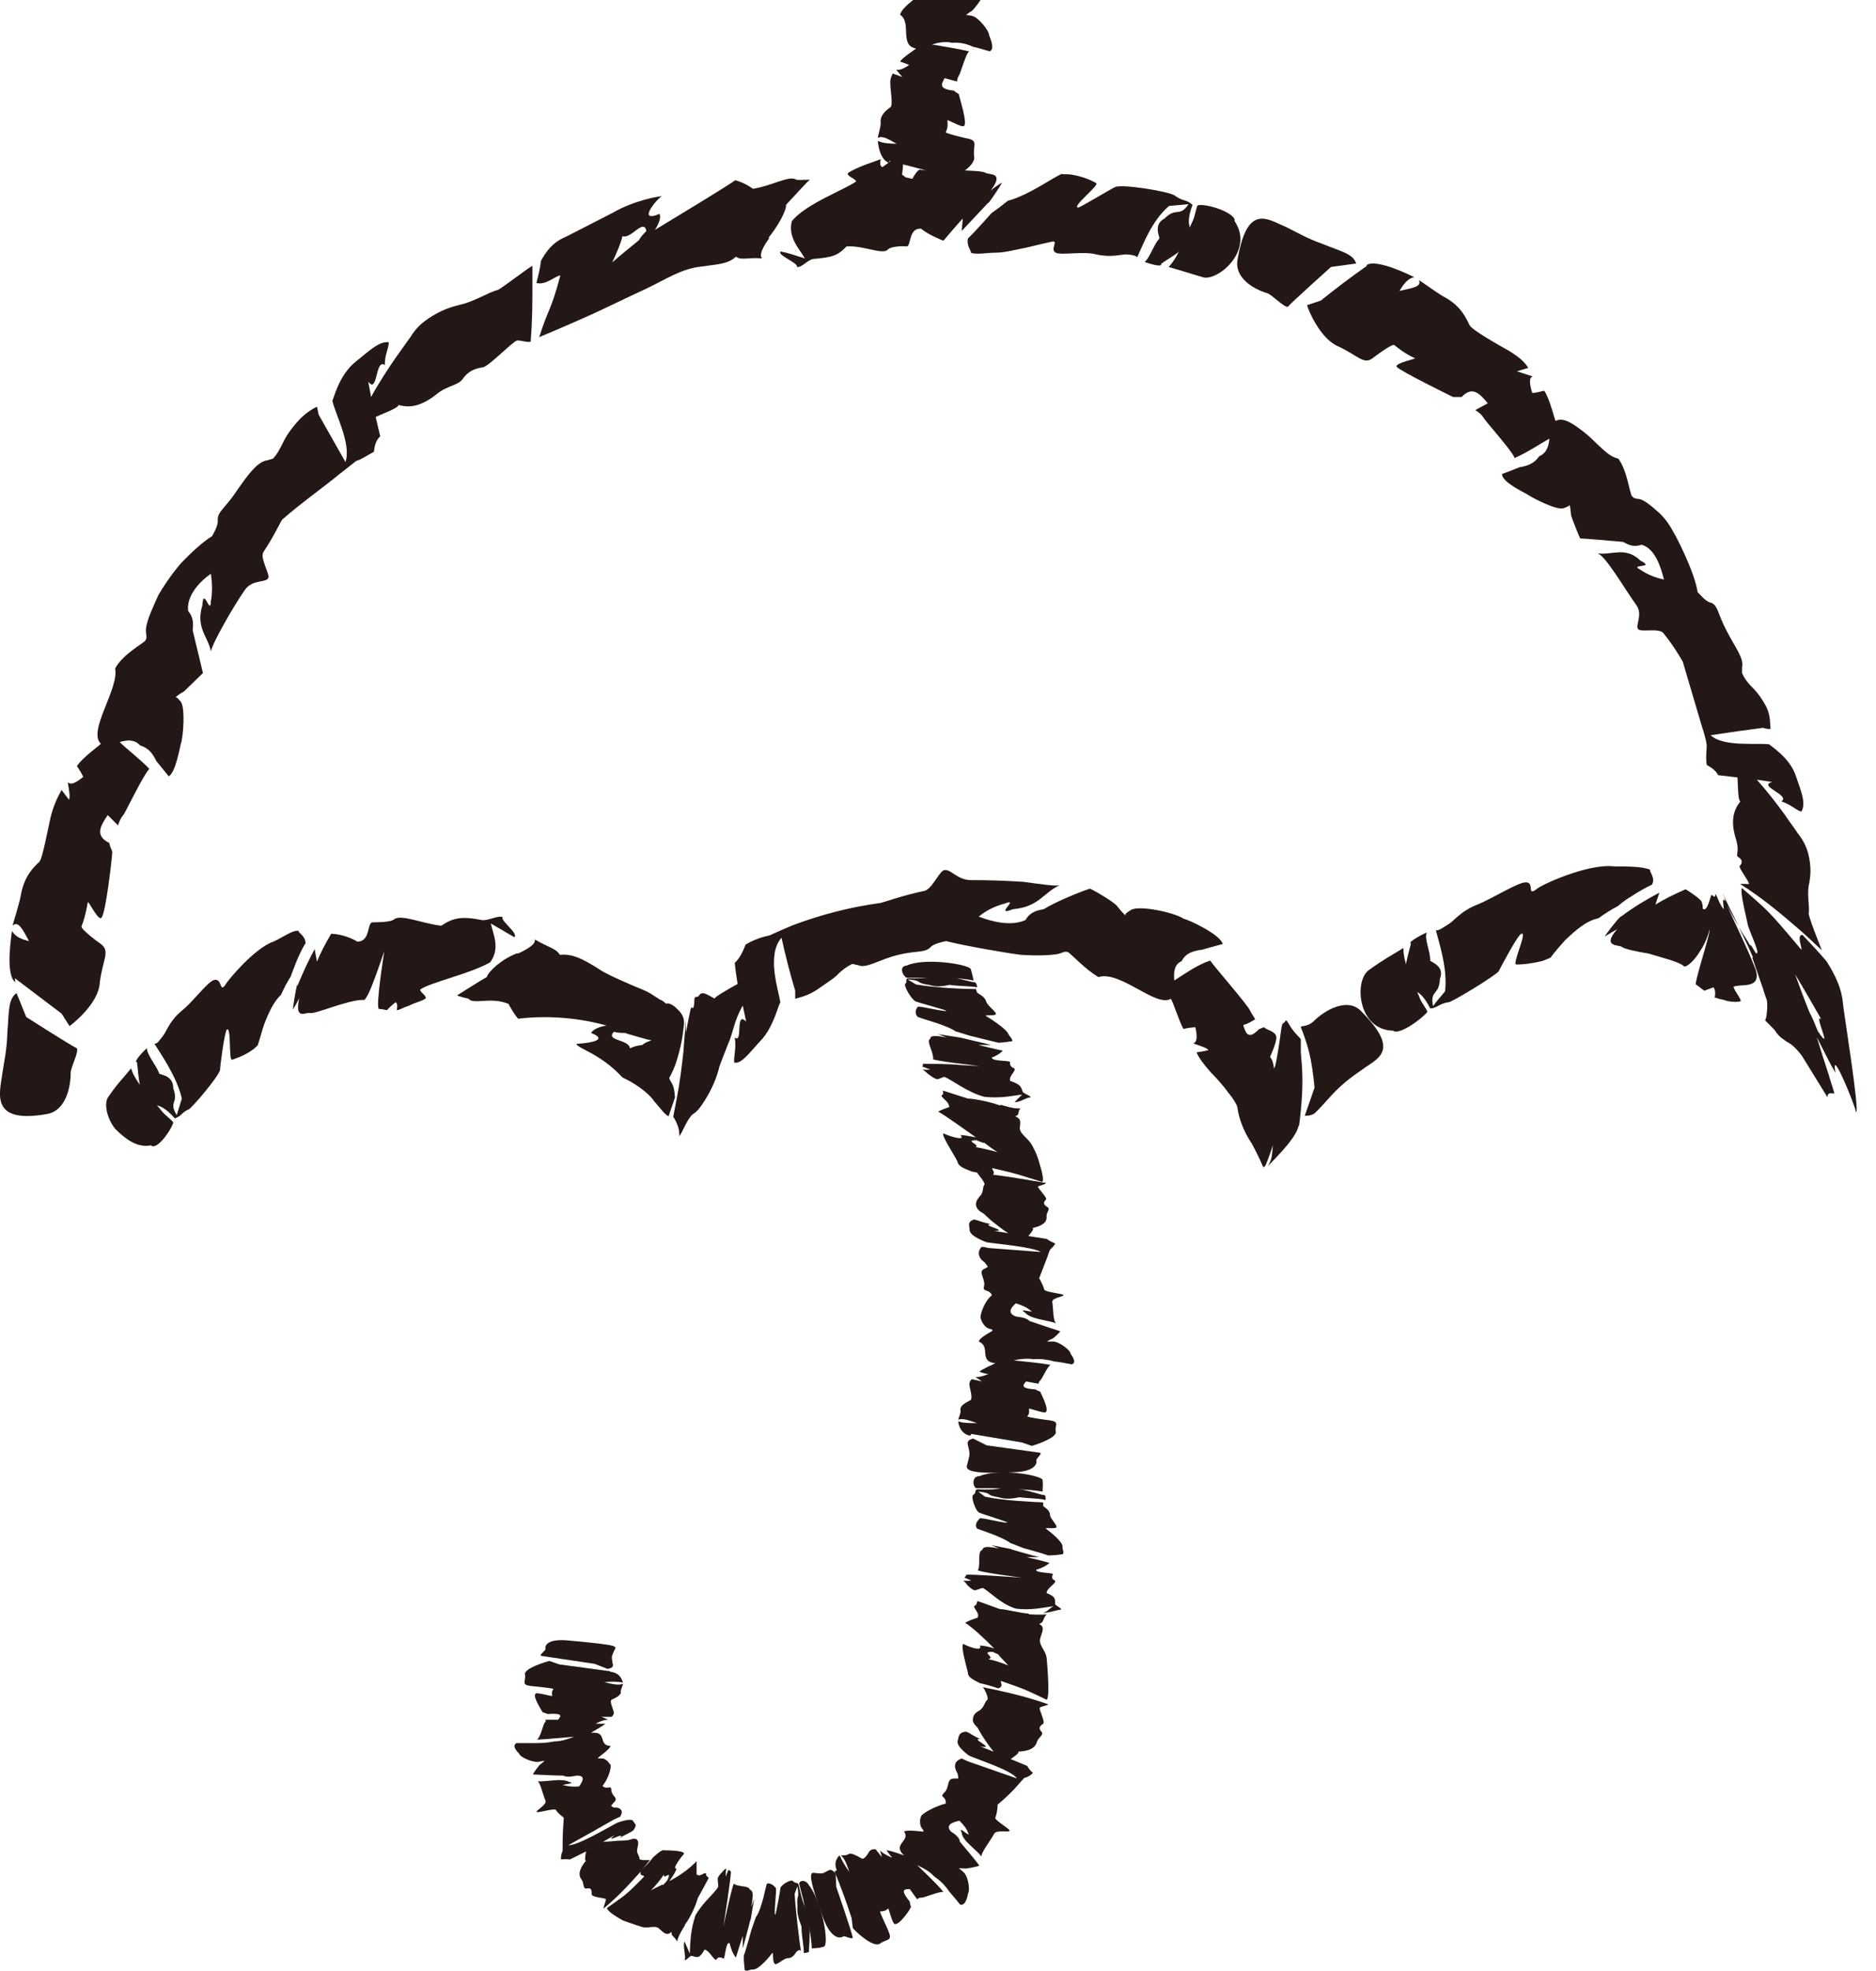
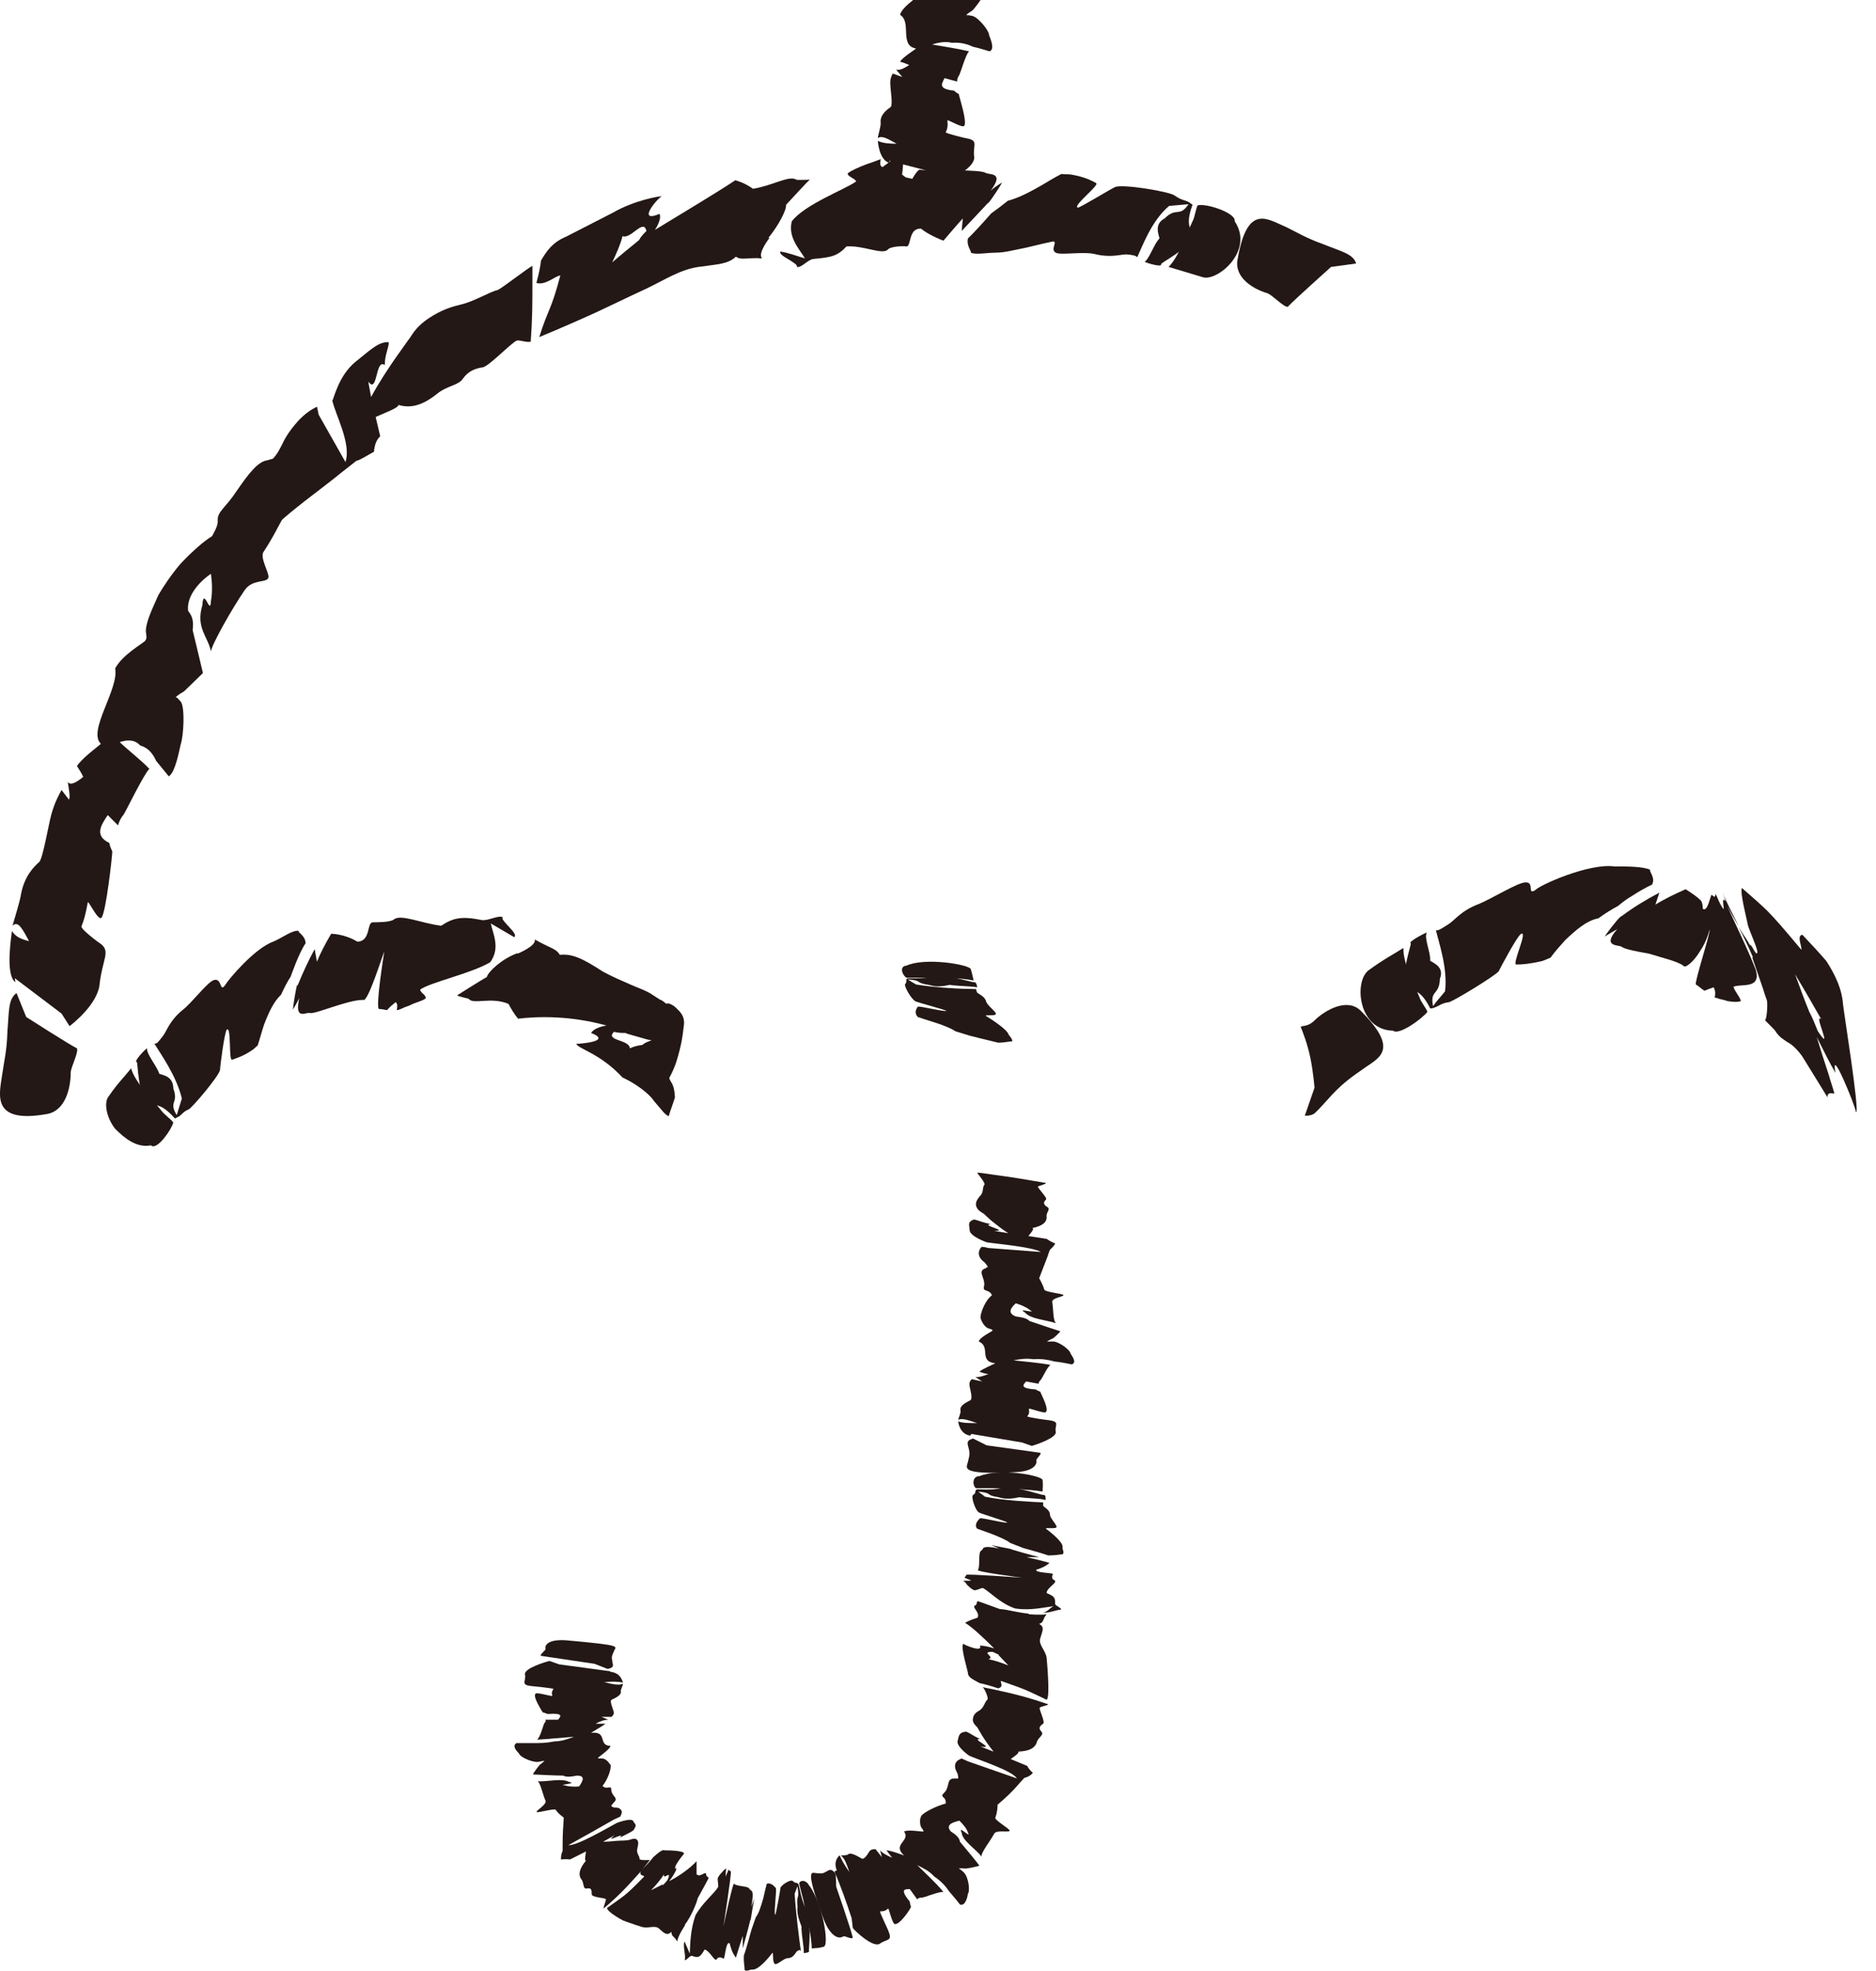
<svg xmlns="http://www.w3.org/2000/svg" id="b" data-name="レイヤー 2" width="32.91" height="34.55" viewBox="0 0 32.91 34.55">
  <defs>
    <style>
      .e {
        fill: none;
      }

      .f {
        fill: #231815;
      }

      .g {
        clip-path: url(#d);
      }
    </style>
    <clipPath id="d">
      <rect class="e" x="15.18" width="3.68" height="3.88" />
    </clipPath>
  </defs>
  <g id="c" data-name="レイヤー 1">
    <g>
      <g>
        <g>
          <path class="f" d="M21.66,3.87c.01-.14-.5-.31-.65-.27-.03.05-.05.21-.09.28-.11.23-.24.62-.42.8.24.07.3.09.6.18.25.08.91-.46.56-.98Z" />
          <path class="f" d="M20.89,4.15c.09-.13-.14-.1.03-.56-.04-.03-.08-.06-.12-.07-.1-.03-.13-.05-.19-.09-.08-.07-.93-.21-1.05-.15-.07.03-.61.36-.65.36-.11-.02.38-.39.32-.43-.09-.05-.21-.11-.44-.15-.07-.01-.11,0-.17-.01-.12.06-.23.13-.35.2-.21.12-.4.22-.59.27-.1.08-.19.15-.29.22,0,0-.29.33-.41.44-.03.13.07.23.05.25.09.04.28,0,.43,0,.17,0,.34-.05.55-.09.2-.05.38-.09.43-.1.15-.04-.03.13.08.19.09.05.5-.03.71.03.27.06.42,0,.53,0q.16.01.19.05c.09-.19.25-.64.56-.9l.34-.03c-.16.24-.21.04-.42.25-.23.12-.05.37-.1.36-.1.12-.17.35-.25.4.01.01.31.11.29.04,0-.03.49-.27.54-.47Z" />
          <path class="f" d="M17.34,3.56c.05-.06.21-.3.24-.36-.07.04-.14.09-.2.14.25-.33-.03-.27-.09-.31-.1-.06-.81-.04-1.13-.05-.11-.09-.45.82-.45.82,0,0,.18-.99.12-1-.05,0-.11,0-.17-.01-.05.05-.11.09-.18.14-.05-.02-.04-.08-.03-.14,0,0-.03.01-.08.03-.05.02-.11.04-.17.06-.13.05-.27.11-.33.16,0,.06.12.08.15.14-.19.14-.9.4-1.13.7-.07.28.13.48.23.65-.14-.04-.29-.1-.43-.12-.05.07.32.2.29.27.08.02.19-.13.29-.14.32-.03.42-.05.58-.22.31-.02.64.16.73.05.05-.05.26-.06.32-.05.09.01.03-.33.26-.31.07.06.21.14.39.21.12-.14.23-.27.34-.39l-.02.22c.15-.16.31-.33.47-.5Z" />
          <path class="f" d="M.27,17.22c-.19-.13-.06-.87-.06-.9.06.11.18.15.3.18-.11-.2-.19-.37-.29-.27.02-.08.13-.42.15-.56.06-.31.22-.47.32-.56.06-.06.16-.64.21-.83.06-.21.12-.32.18-.43l.13.17c.03-.06-.01-.21-.02-.31.05.07.16,0,.27-.09-.02-.05-.09-.16-.11-.19.1-.15.37-.34.42-.39-.24-.22.32-.96.25-1.32.13-.25.51-.45.53-.49.03-.05.02-.06.01-.15-.01-.08.04-.24.1-.38.06-.14.12-.27.12-.27.07-.12.21-.34.39-.55.19-.2.4-.39.55-.48.02-.04.11-.18.1-.28-.01-.15.14-.22.33-.51.2-.29.37-.52.54-.54l.1-.03c.09-.1.11-.16.15-.23.05-.11.12-.24.29-.43.12-.13.23-.2.33-.25.01.04.02.09.03.14l.47.83c.11-.32-.19-.86-.23-1.08.02,0,.1-.43.41-.68.22-.17.4-.36.58-.34,0,.11-.07.21-.07.4-.17-.12-.12.52-.29.29l.05.27c.13-.24.3-.5.44-.7.14-.2.25-.35.25-.35.08-.13.18-.25.4-.38.22-.13.37-.16.48-.19.23-.05.5-.22.66-.26.08-.04.52-.38.6-.42v.26c0,.4,0,.67-.03,1.07-.06.02-.19-.03-.24-.02-.08.02-.49.45-.6.47-.14.02-.26.07-.35.2-.08.12-.28.12-.46.27-.29.23-.49.24-.67.19,0,.05-.22.13-.4.21l.08.34c-.07.06-.1.16-.11.27-.13.07-.23.14-.31.16-.1.08-.28.22-.28.22-.33.27-.69.52-1.02.81-.03.04-.15.3-.33.57-.06.1.1.36.09.44-.02.11-.28.02-.42.23-.22.32-.57.94-.59,1.07-.05-.26-.27-.41-.15-.81.02-.34.14.2.15-.07.03-.17.02-.33,0-.48-.22.15-.43.4-.4.65.1.12.09.23.08.34.06.24.16.67.18.75-.03.03-.3.29-.33.32h0s-.14.08-.15.11c.02-.02.06.04.09.07.08.1.05.61,0,.75-.01.03-.09.5-.21.56-.07-.09-.15-.18-.22-.27-.06-.13-.14-.23-.28-.27-.1-.11-.23-.1-.36-.06.13.13.36.3.52.47-.09.08-.41.74-.45.8-.05.06-.07.1-.1.19l-.18-.18c-.12.18-.24.36.03.49,0,.04.03.1.05.15,0,.07-.11,1.07-.19,1.16-.06.06-.23-.31-.24-.27-.04.22-.07.32-.11.42-.02.05.32.3.34.31.17.13.03.27-.02.68-.02.37-.49.73-.53.76l-.14-.22-.82-.62Z" />
          <path class="f" d="M.29,17.41c-.15.11-.13.32-.16.68-.01.34-.06.52-.09.74-.05.35-.21.88.79.7.32-.06.41-.46.41-.72,0-.1.14-.35.11-.43-.14-.07-.89-.55-.89-.55" />
          <path class="f" d="M13.5,4.17s-.22.28-.13.36c-.27-.02-.36.04-.46-.03-.14.13-.3.13-.66.18-.32.05-.56.21-.89.37,0,0-.45.21-.91.43-.46.21-.94.41-.99.43.16-.51.2-.44.37-1.08-.08,0-.26.18-.42.13.04-.15.07-.28.08-.39.1-.17.2-.32.44-.42.04-.02.43-.22.82-.42.38-.22.81-.29.86-.29-.08.04-.45.48-.04.31.03.06-.01.17-.08.28.56-.34,1.11-.67,1.41-.87.14.04.24.1.31.15.36-.06.63-.24.76-.16,0,.01.25,0,.24,0-.02,0-.36.38-.42.44.01.09-.13.36-.31.58ZM11.21,4.21c.03-.06.08-.11.13-.16-.05-.23-.27.15-.42.09-.03.13-.1.29-.18.46.15-.13.31-.26.47-.39Z" />
        </g>
        <g>
          <path class="f" d="M24.44,18.07c.1.09.52-.22.6-.33-.01-.05-.12-.18-.14-.26-.1-.24-.29-.6-.28-.86-.24.15-.32.18-.61.39-.26.19-.19,1.05.43,1.06Z" />
          <path class="f" d="M24.7,17.28c.03.16.17-.04.39.4.05,0,.09-.02.13-.04.09-.05.13-.06.2-.07.1-.03.79-.45.87-.54.03-.06.34-.65.4-.66.11-.04-.17.54-.09.54.1,0,.23-.01.45-.06.06-.02.1-.04.15-.06.08-.11.17-.21.26-.31.18-.17.37-.34.58-.38.11-.08.22-.15.35-.22,0,0,.1-.09.22-.16.12-.08.28-.17.37-.21.07-.12-.06-.24-.03-.26-.12-.06-.41-.06-.63-.06-.45-.06-1.31.33-1.38.41-.16.11-.01-.14-.18-.13-.13,0-.58.28-.82.38-.32.12-.42.29-.54.36-.16.1-.16.1-.21.1.05.21.21.67.16,1.07-.07.09-.15.17-.21.26-.06-.29.11-.18.12-.48.1-.25-.21-.3-.17-.33,0-.16-.11-.38-.06-.48-.02,0-.35.17-.28.19.01.02-.19.58-.07.75Z" />
          <path class="f" d="M28.43,16.07c-.07.06-.25.3-.28.35.08-.05.15-.09.22-.13-.28.32.03.27.08.31.05.04.25.08.48.12.22.07.49.13.6.21.03.06.19-.08.29-.25.12-.17.17-.38.17-.38.03.01-.27.93-.24.96.05.03.09.07.15.11.05-.02.1-.04.16-.06.04.06.03.13.02.18,0,0,.03,0,.07.02.04.01.1.02.15.04.1.02.2.02.24,0-.02-.08-.11-.17-.13-.25.14-.06.49.05.39-.3-.16-.41-.38-.84-.5-1.12l.09.17.11.19c-.04-.09-.15-.3-.22-.45-.03-.06-.04-.09-.05-.12-.02-.05.05.15.04.13-.05-.05-.05-.04-.03.14-.08-.07-.15-.34-.15-.24-.01.05-.04,0-.06-.01-.02-.03-.07.32-.16.24,0-.04,0-.09-.03-.14-.07-.07-.16-.13-.27-.2-.2.09-.37.17-.53.27l.07-.21c-.23.12-.46.26-.66.41Z" />
-           <path class="f" d="M23.97,4.65c.17-.13.82.2.84.21-.12.02-.19.13-.26.24.22-.05.4-.07.34-.19.07.04.35.25.47.31.27.15.36.36.42.48.03.08.53.36.69.45.18.11.27.19.34.3l-.2.06s.19.06.28.09c-.08.02-.05.16-.01.29.05,0,.17-.03.21-.04.1.15.17.47.2.53.14-.08.34.07.54.23.2.17.38.4.56.43.16.22.2.62.24.66.04.04.05.04.13.05.07.01.2.11.31.21.11.09.19.21.19.21.15.21.48.9.52,1.21.03.03.13.15.21.18.15.03.14.2.29.48.15.3.32.5.28.66v.1c.05.11.09.15.14.21.08.08.18.18.29.39.07.15.06.28.07.38-.04,0-.08,0-.13-.02-.31.04-.6.08-.92.13.22.21.81.13,1.03.16,0,.02.36.22.47.57.08.24.18.46.09.61-.1-.03-.17-.12-.35-.18.17-.11-.43-.27-.16-.34l-.27-.04c.17.19.35.42.48.6.13.19.23.32.23.33.08.1.17.23.21.45.04.23.01.34,0,.43-.05.17.01.43-.01.53-.01.05.19.55.23.65-.1-.09-.2-.19-.3-.28-.47-.41-.74-.63-1.13-.88,0-.01.14,0,.15,0,.02-.03-.19-.29-.16-.32.04-.04.06-.1-.02-.15-.07-.04.03-.08-.05-.33-.1-.32-.03-.51.08-.65-.04-.02-.04-.23-.05-.42l-.34-.04c-.03-.07-.11-.13-.2-.18-.02-.14,0-.26,0-.34-.01-.12-.08-.32-.08-.32l-.34-1.15s-.15-.27-.34-.5c-.07-.09-.36-.02-.43-.06-.09-.05.09-.26-.05-.44-.21-.29-.54-.87-.68-.9.26.04.49-.13.76.13.28.14-.22.05,0,.16.13.09.27.14.41.17-.06-.24-.16-.54-.39-.61-.15.05-.23,0-.33-.05-.24-.02-.67-.06-.75-.06-.02-.04-.15-.36-.16-.41h0s-.01-.16-.03-.18c.01.02-.05.04-.1.06-.12.04-.53-.17-.65-.25-.03-.02-.44-.21-.43-.35.11-.04.21-.08.31-.12.14-.02.26-.07.34-.19.14-.06.17-.19.18-.31-.16.09-.4.25-.61.34-.03-.11-.5-.63-.54-.7-.04-.06-.07-.09-.15-.14l.22-.12c-.13-.15-.26-.32-.46-.11-.03,0-.1,0-.15,0-.06-.03-.92-.45-.99-.53-.03-.07.36-.14.32-.15-.19-.09-.27-.16-.36-.23-.04-.03-.37.22-.38.23-.16.12-.26-.05-.61-.21-.32-.14-.53-.66-.54-.72l.24-.08c.26-.21.54-.42.81-.61Z" />
          <path class="f" d="M23.79,4.62c-.05-.17-.26-.21-.58-.34-.31-.11-.46-.21-.65-.3-.33-.14-.68-.42-.85.57-.06.32.28.52.52.59.09.03.28.24.36.24.1-.11.76-.7.76-.7" />
          <path class="f" d="M30.75,16.78s-.04-.09-.08-.18c-.05-.11-.12-.25-.17-.35.13.22.12.17.23.38-.04-.07-.04-.09-.01-.05.02.02.03.05.05.08.03.05.05.07.05.05.05-.01-.13-.38-.16-.5,0-.03-.15-.6-.1-.64.44.39.42.34,1.04,1.08.02-.03-.09-.26.02-.26.17.18.3.32.42.46.16.25.27.49.29.74,0,.07.3,1.91.23,1.91-.02-.13-.46-1.2-.36-.69-.08-.13-.21-.39-.33-.63.07.23.14.45.21.66.03.11.07.22.1.33h-.03s-.1-.03-.09.07c-.18-.29-.33-.54-.45-.73-.13-.17-.2-.21-.27-.25-.07-.05-.13-.08-.2-.19,0-.01-.18-.18-.18-.19.03.03.06-.3.03-.36-.02-.05-.04-.11-.06-.18-.05-.14-.12-.35-.19-.55ZM31.74,17.74c.06.11.1.22.15.34.29.43-.09-.34.06-.21-.12-.21-.28-.49-.46-.79.08.22.16.44.25.66Z" />
        </g>
        <g>
          <path class="f" d="M2.66,20.09c.11.06.35-.29.38-.41-.03-.05-.16-.14-.21-.21-.16-.2-.46-.49-.53-.74-.16.2-.22.24-.4.5-.08.11-.03.37.12.56.17.17.38.34.63.29Z" />
          <path class="f" d="M2.6,19.32c.08.14.14-.08.47.29.03-.02.07-.03.1-.06.06-.06.09-.08.14-.1.07-.04.52-.57.55-.69,0-.06.08-.68.12-.71.08-.06.03.55.09.53.08-.03.19-.06.34-.16.05-.03.07-.06.11-.09.04-.12.07-.24.11-.36.08-.21.17-.41.3-.53.05-.11.1-.21.17-.32,0,0,.15-.43.26-.58,0-.14-.14-.19-.12-.22-.11-.02-.3.13-.45.19-.33.12-.79.67-.84.76-.1.14-.05-.12-.19-.09-.11.02-.39.4-.56.53-.23.19-.27.36-.34.45-.1.13-.1.13-.15.14.11.18.39.57.48.96l-.09.29c-.15-.25.04-.19-.06-.47,0-.26-.28-.23-.25-.27-.06-.15-.22-.33-.21-.43-.02,0-.25.24-.18.24.02.02.02.58.19.71Z" />
          <path class="f" d="M5.21,17.27c-.02.08-.07.36-.07.43.04-.07.08-.14.11-.2-.09.4.12.24.18.26.09.03.66-.23.94-.23.08.07.36-.85.37-.84,0,0-.16.99-.09,1,.04,0,.09.01.14.02.04-.05.09-.09.15-.14.04.03.03.08.02.14,0,0,.03,0,.07-.02.04-.02.09-.04.15-.06.11-.06.24-.08.29-.13,0-.06-.09-.09-.1-.15.18-.13.89-.28,1.23-.48.18-.25.05-.49.01-.68l.41.24c.09-.06-.26-.3-.2-.35-.08-.04-.26.07-.37.05-.35-.07-.5-.04-.71.1-.34-.04-.71-.21-.83-.11-.06.05-.3.05-.37.05-.11,0-.03.33-.27.34-.08-.05-.25-.13-.46-.14-.1.17-.19.34-.25.49l-.04-.22c-.11.2-.21.42-.3.64Z" />
-           <path class="f" d="M22.78,19.74c-.05.25-.54.69-.54.71.06-.12.07-.11.09-.37-.06.18-.12.34-.14.37-.02,0-.03.01,0,.06,0,0-.01-.03-.04-.07-.03-.08-.14-.3-.19-.39-.15-.22-.23-.46-.25-.62,0-.04-.06-.15-.16-.27-.09-.13-.24-.29-.31-.36-.13-.15-.2-.24-.25-.35.07-.01.14-.02.21-.04-.04-.05-.18-.08-.27-.12.08-.01.07-.15.04-.28-.06,0-.18.02-.21.03-.08-.15-.18-.47-.22-.53-.26.16-.89-.5-1.27-.38-.23-.13-.49-.42-.54-.44-.06-.01-.06,0-.15.03-.07.02-.24.03-.38.03-.15,0-.29-.01-.29-.01-.25-.03-1-.16-1.31-.24-.05.01-.21.04-.27.1-.1.11-.24.06-.57.14-.34.08-.56.25-.71.18-.03,0-.07-.02-.1-.02-.12.06-.16.1-.23.16-.08.09-.2.16-.4.3-.14.09-.26.12-.37.15,0-.05,0-.09,0-.14-.09-.3-.17-.61-.24-.93-.27.31-.05.92-.02,1.14-.03,0-.11.43-.36.68-.17.18-.32.4-.45.37-.01-.13.04-.24.01-.44.15.12,0-.48.2-.28l-.06-.28c-.16.28-.16.46-.26.68l-.09.23-.06.16c-.04.17-.11.35-.23.55-.12.2-.18.25-.23.28-.09.06-.2.34-.24.39,0,.02,0-.08-.02-.15-.02-.07-.07-.17-.09-.19l.06-.31c.06-.31.09-.57.12-.84.01-.17.03-.35.04-.56,0,.05,0,.22,0,.23.01-.01.09-.48.1-.44.02.03.05.02.05-.11,0-.11.04-.05.08-.09h0c.05-.1.15-.02.28.05-.04-.01.22-.16.4-.26-.02-.12-.04-.25-.05-.37.08-.07.14-.19.19-.32.17-.1.32-.14.42-.16.15-.07.41-.18.41-.18.51-.19,1.02-.32,1.54-.39.05-.01.38-.13.76-.21.13-.02.25-.31.34-.36.13-.05.23.19.53.17.23,0,.57.01.87.03.3.04.56.08.64.06-.29.13-.36.38-.82.42-.35.14.13-.21-.14-.1-.19.05-.34.13-.46.23.26.1.58.17.82.06.08-.14.2-.17.32-.19.24-.15.71-.33.81-.36.06.02.45.25.48.31h0s.12.15.15.16c-.03-.02.03-.06.08-.09.12-.1.76.03.94.15.05,0,.64.27.68.44-.12.03-.25.07-.36.1-.16.02-.29.06-.36.2-.14.06-.14.21-.13.34.16-.1.39-.27.63-.35.08.12.67.79.7.88.05.09.08.13.09.15-.07.04-.13.08-.21.1.04.13.08.28.28.07.01,0,.05-.02.08-.03,0,0,.01,0,.03.02.07.04.2.07.19.17,0,.09-.11.33-.11.33.05.06.06.13.07.21,0,0,0-.01.02-.05.03-.11.09-.51.09-.53.04-.31.04-.17.09-.26.02-.04.05.05.11.13.06.09.15.17.16.19,0,.07,0,.15,0,.23l.02.25c.02.31,0,.65-.05,1.03Z" />
          <path class="f" d="M22.89,19.56s.1.01.17-.04c.08-.07.18-.19.31-.33.22-.23.36-.32.53-.44.27-.2.68-.32-.03-1.03-.23-.23-.62-.02-.82.18-.13.12-.23.07-.23.11.03.07.12.3.17.55.05.25.07.51.07.51" />
          <path class="f" d="M9.08,16.72s.34-.14.3-.25c.26.15.38.16.44.27.21-.02.38.05.75.29.16.09.33.16.51.24.09.04.18.07.28.12.08.04.23.15.23.14,0,0,.02,0,.1.07.02-.03.13.02.19.09.1.09.12.17.12.24h0s0,.02,0,.02c-.03.27-.05.35-.08.47-.03.11-.06.26-.18.48.02.08.09.09.1.34-.04.13-.08.23-.11.33-.07-.03-.12-.11-.26-.27-.02-.04-.19-.24-.55-.41-.4-.43-.78-.5-.81-.59.06,0,.64-.04.26-.19.03-.06.14-.11.27-.13-.64-.18-1.23-.16-1.55-.12-.08-.09-.13-.19-.17-.26-.31-.13-.62.02-.7-.09,0,0-.21-.05-.2-.06,0,0,.44-.28.52-.32.02-.09.26-.32.54-.42ZM10.98,18.11c-.06,0-.14,0-.21-.02-.16.16.27.13.28.29.06-.03.13-.05.22-.06.04-.04.1-.06.16-.08l-.09-.02-.35-.1Z" />
        </g>
      </g>
      <g class="g">
        <g>
          <path class="f" d="M15.61,2.86c-.19-.05-.21-.38-.21-.39.08.04.2.05.33.05-.15-.08-.25-.15-.33-.1,0-.04.05-.19.05-.26-.02-.14.1-.23.17-.28.05-.03,0-.3,0-.38-.01-.1.01-.15.04-.21l.17.06s-.08-.09-.11-.13c.07.02.15-.03.23-.08-.04-.02-.13-.05-.16-.06.05-.08.25-.2.28-.23-.3-.05-.07-.46-.28-.59.03-.13.27-.28.27-.3,0-.03,0-.03-.06-.06-.05-.03-.08-.1-.09-.17-.01-.07-.02-.13-.02-.13,0-.12.12-.47.26-.61,0-.02-.02-.1-.08-.13-.1-.05-.01-.12-.02-.27,0-.16-.05-.28.06-.34l.06-.04c0-.06-.02-.09-.04-.12-.03-.05-.07-.11-.07-.23,0-.08.04-.14.08-.18.04.01.08.02.12.03l.91.12c-.13-.15-.73-.22-.92-.28,0,0-.27-.16-.26-.34,0-.12-.02-.24.11-.29.09.03.12.08.27.14-.2.02.32.19.03.19l.24.06c-.1-.12-.19-.25-.25-.36-.06-.11-.11-.19-.11-.19-.06-.06-.11-.13-.11-.25,0-.11.06-.18.1-.23.08-.1.08-.25.12-.32.03-.04-.07-.29-.09-.33.08.02.16.03.24.05.37.09.59.15.92.25-.01.03-.13.07-.15.1-.02.04.13.32.09.37-.05.06-.08.12,0,.2.06.06-.04.15-.05.26-.01.18-.14.26-.29.31.03.02-.04.12-.1.21l.31.08s.06.09.13.13c-.03.07-.08.13-.12.16-.02.06-.07.17-.07.17l-.23.61s.05.16.06.31c0,.06.29.11.32.15.04.05-.22.08-.21.2,0,.18-.04.53.02.59-.17-.1-.44-.11-.52-.3-.15-.14.21.05.09-.06-.06-.08-.14-.14-.24-.19-.09.11-.18.26-.03.35.15.03.19.07.23.12.16.09.46.25.51.28,0,.02-.13.19-.16.21h0s-.1.06-.1.08c0-.01.07,0,.11.01.11.03.29.26.29.33,0,.02.12.25.01.29-.1-.03-.2-.06-.29-.08-.11-.05-.22-.08-.37-.07-.13-.03-.25,0-.35.03.17.03.44.07.65.12-.06.05-.15.39-.18.43-.02.03-.03.06-.03.1l-.22-.06c-.05.1-.12.19.17.22.01.02.05.04.08.06,0,.03.16.51.09.56-.04.03-.29-.12-.29-.1.01.1,0,.15-.03.21,0,.02.37.11.39.11.19.04.08.13.11.32.02.18-.38.38-.43.39l-.17-.09-.89-.23Z" />
          <path class="f" d="M15.66,2.94c-.14.06-.09.15-.08.31.02.15-.01.23-.02.33-.02.16-.18.36.82.29.32-.02.4-.21.38-.34,0-.05.1-.17.07-.21-.14-.03-.94-.21-.94-.21" />
        </g>
      </g>
      <g>
        <g>
          <path class="f" d="M14.2,33.07c-.05-.12-.17-.11-.18-.05.01.05.05.21.07.28.05.25.15.64.15.86.08-.01.11,0,.21-.03.1-.02-.01-.73-.25-1.07Z" />
          <path class="f" d="M14.17,33.57c-.02-.15-.06-.05-.16-.53-.01-.02-.03-.03-.04-.03-.02,0-.04-.01-.06-.03-.03-.04-.2.06-.22.12,0,.04-.08.47-.09.47-.03,0,.03-.45.01-.47-.03-.03-.06-.07-.12-.08-.02,0-.03,0-.04.01-.02.08-.04.16-.06.25-.04.14-.08.27-.13.33-.03.08-.05.15-.08.23,0,0-.09.34-.13.44-.01.13.02.23.01.25.03.05.1-.01.15,0,.11,0,.3-.24.33-.28.04-.06,0,.13.05.18.04.03.16-.1.23-.1.1,0,.13-.09.16-.12.05-.03.05-.03.07,0-.03-.21-.09-.68-.11-1.01l.05-.13c.04.27-.02.1,0,.36-.02.18.09.36.07.36,0,.14.05.38.04.45,0,0,.12,0,.09-.05,0-.03.04-.4-.02-.6Z" />
          <path class="f" d="M13.17,33.65c.01-.06.05-.31.06-.36l-.05.14c.06-.33-.01-.27-.03-.31-.02-.06-.2-.04-.27-.09-.01-.1-.19.75-.19.75,0,0,.15-.96.13-.97l-.04-.03-.05.12s0-.09.01-.14c0,0,0,0-.02.01-.01.01-.03.02-.04.04-.03.03-.07.07-.09.12,0,.06.01.09.01.15-.07.12-.27.27-.4.5-.09.26-.09.49-.1.67l-.09-.21c-.04.06.03.27,0,.32.02.03.09-.08.13-.07.11.04.14.03.22-.11.1.02.18.24.22.16.02-.04.09-.02.11,0,.03.02.04-.32.11-.27.02.08.05.18.11.25.04-.13.08-.26.12-.38v.22c.04-.15.09-.32.13-.49Z" />
          <path class="f" d="M10.71,29.31c.19.02.21.18.22.19-.08-.02-.2-.02-.33-.01.15.04.26.06.33.03,0,.02-.04.1-.04.13.02.07-.1.12-.16.15-.04.02.02.15.03.19.02.05,0,.08-.03.11h-.18s.08.03.12.05c-.07,0-.15.03-.22.07.04,0,.13,0,.17,0-.04.04-.23.14-.25.16.3-.03.11.22.34.23-.01.06-.22.2-.22.21,0,.01.01.01.07.01.05,0,.08.03.11.06.02.03.04.05.04.05.02.05-.04.25-.14.37,0,0,.03.04.09.03.1-.02.04.04.08.1.03.07.11.09.02.17l-.04.05s.03.03.06.03c.04,0,.09,0,.12.05.02.03,0,.07-.02.11-.04.02-.07.03-.11.05-.26.15-.53.3-.8.45.16.01.68-.3.85-.39,0,0,.26-.1.29-.03.02.05.08.05,0,.16-.07.05-.11.06-.24.13.14-.13-.31.13-.08-.05l-.21.12c.11,0,.23-.02.31-.02.08,0,.14-.01.14-.01.06-.02.12-.04.15,0,.03.04.01.1,0,.15-.02.09.04.12.04.18,0,.03.15.02.18.02l-.15.19c-.25.28-.4.44-.66.66-.01-.02.04-.13.04-.16,0-.03-.25-.03-.25-.09,0-.07,0-.12-.09-.1-.07.01-.04-.1-.09-.16-.07-.09-.02-.21.08-.33-.03.01-.01-.09,0-.16l-.28.14s-.08-.01-.16,0c0-.06.01-.11.03-.15,0-.05,0-.13,0-.13,0-.15.01-.31.02-.45,0-.01-.09-.06-.14-.14-.02-.03-.29.05-.33.04-.05-.01.18-.13.15-.2-.05-.11-.09-.32-.14-.34.17.01.43-.06.55.01.17.03-.21.05-.08.06.07.02.16.03.26.02.06-.09.12-.19-.04-.19-.15.03-.2.02-.24,0-.17,0-.48-.02-.53-.02,0-.02.1-.15.12-.17h0s.08-.06.08-.07c0,0-.07.01-.11.02-.11.01-.32-.09-.33-.14,0-.01-.15-.13-.05-.19.1,0,.2,0,.3,0,.11,0,.22,0,.37-.03.13,0,.25-.05.34-.08-.17.01-.44.04-.65.05.06-.04.11-.26.13-.29.02-.02.03-.04.02-.06h.22c.05-.06.1-.12-.18-.1-.01,0-.05-.02-.09-.03-.01-.02-.19-.29-.12-.33.04-.02.29.06.29.04-.02-.06,0-.09.02-.12,0-.01-.37-.05-.39-.05-.19-.02-.09-.08-.11-.2-.03-.11.38-.23.43-.24l.17.06.89.12Z" />
          <path class="f" d="M10.66,29.26c.14-.03.08-.08.08-.15-.02-.07.01-.11.03-.16.03-.09.18-.1-.81-.19-.32-.03-.41.07-.39.15,0,.03-.11.1-.08.12.14.02.94.14.94.14" />
          <path class="f" d="M12.02,33.75s-.13.19-.14.29c-.06-.11-.1-.08-.1-.17-.08.07-.12.03-.21-.05-.07-.08-.2,0-.32-.04,0,0-.16-.05-.32-.11-.15-.08-.29-.18-.28-.22.3-.22.29-.18.65-.55,0-.03-.09,0-.06-.1.09-.09.16-.16.22-.24.09-.08.16-.14.2-.12.03,0,.35,0,.34.06-.02.02-.23.28-.13.26-.02.06-.07.14-.13.22.2-.1.39-.25.48-.35,0,.08,0,.17,0,.23.07.07.17-.09.17.02,0,.01.05.04.04.05,0,0-.16.3-.19.35-.02.09-.12.33-.23.47ZM11.63,33.05s.06-.06.08-.09c.09-.2-.09.02-.06-.1-.06.09-.14.19-.23.28l.2-.1Z" />
        </g>
        <g>
          <path class="f" d="M17.18,25.88c-.13,0-.12.17-.06.21.05,0,.21,0,.29,0,.25.01.66.02.88.06,0-.08.01-.1,0-.2,0-.08-.74-.22-1.11-.07Z" />
          <path class="f" d="M17.69,26.08c-.15-.02-.06.05-.55.03-.02.01-.03.03-.03.04,0,.03-.01.04-.04.06-.04.03.04.28.11.31.04.02.49.16.49.17,0,.03-.46-.09-.48-.07-.03.03-.07.07-.07.13,0,.02.01.03.02.05.08.03.17.06.25.09.15.06.27.11.33.16.08.03.15.06.23.09,0,0,.33.09.44.13.13,0,.22-.02.25-.02.04-.03-.01-.09,0-.13.01-.09-.24-.28-.28-.31-.06-.04.13,0,.17-.03.03-.03-.11-.16-.11-.22,0-.09-.1-.13-.12-.16t0-.06c-.21-.01-.69-.03-1.02-.1l-.12-.09c.28.03.1.06.36.1.18.06.37-.01.37,0,.14.02.39.02.45.05,0,0,.02-.1-.04-.09-.03,0-.4-.13-.6-.12Z" />
          <path class="f" d="M17.75,27.16c-.06-.01-.3-.06-.36-.07l.14.06c-.33-.07-.27.01-.31.03-.07.03-.02.24-.06.34-.1.03.77.14.77.14,0,0-.97-.07-.98-.05,0,.02-.02.03-.03.05l.12.05s-.09.01-.14,0c0,0,0,0,.02.02.01.01.03.03.04.05.04.04.08.08.13.1.06,0,.09-.03.15-.04.12.06.3.27.57.36.27.04.5-.02.67-.04-.06.03-.12.11-.18.11.07.02.25-.05.31-.05.03-.02-.1-.07-.1-.1,0-.1,0-.13-.15-.19,0-.1.22-.19.13-.23-.05-.02-.03-.08-.02-.1.02-.03-.32-.02-.29-.08.07-.02.17-.06.23-.12-.14-.04-.27-.07-.4-.1h.22c-.16-.04-.33-.09-.5-.14Z" />
          <path class="f" d="M14.68,32.79c-.07-.16.04-.26.05-.26.03.07.09.18.17.29-.05-.14-.08-.24-.15-.29.01,0,.11,0,.13-.02.04-.04.16.03.23.07.05.04.12-.09.14-.12.03-.04.07-.04.11-.04l.11.14s-.02-.08-.03-.12c.04.05.12.09.21.13-.02-.03-.08-.1-.1-.13.07,0,.28.08.31.09-.22-.2.12-.25,0-.42.07-.04.34.01.34,0,0-.02,0-.02-.03-.06-.03-.04-.03-.09-.03-.13,0-.04.02-.08.02-.08.03-.06.27-.18.43-.22,0-.01.01-.06-.03-.1-.08-.06.02-.07.05-.16.04-.09.01-.18.14-.18h.06s0-.07-.02-.1c-.02-.04-.05-.09-.03-.16.02-.05.06-.07.11-.09.04.02.07.03.11.05l.86.3c-.09-.14-.66-.32-.84-.4,0,0-.23-.16-.2-.26.02-.07.01-.15.15-.16.08.03.11.07.25.13-.2-.02.29.18,0,.13l.23.09c-.08-.1-.15-.2-.2-.28-.05-.08-.08-.14-.08-.14-.05-.05-.1-.1-.08-.17.01-.07.07-.11.11-.13.09-.06.09-.15.14-.19.03-.02-.05-.2-.08-.22.08.02.16.03.24.05.37.08.59.14.91.25-.01.02-.14.04-.15.06-.02.02.1.25.06.28-.06.04-.09.08-.03.14.05.06-.06.1-.08.18-.04.13-.17.16-.33.17.03.02-.06.08-.13.13l.29.12s.04.08.1.12c-.04.05-.1.08-.15.09-.04.04-.1.11-.1.11-.11.13-.24.25-.37.36,0,.02,0,.12-.04.23-.01.04.23.18.25.22.02.05-.23-.02-.27.06-.07.13-.24.34-.22.4-.11-.14-.34-.28-.35-.42-.08-.15.18.12.11,0-.02-.07-.08-.14-.15-.21-.12.03-.25.07-.15.19.13.08.15.13.16.18.11.13.31.37.34.42-.02.01-.21.05-.24.05h0s-.11-.01-.12,0c.01,0,.06.04.09.07.08.08.11.32.07.37,0,0-.03.23-.14.19-.06-.08-.13-.16-.19-.23-.06-.09-.14-.18-.26-.26-.09-.1-.2-.15-.3-.2.12.12.33.31.46.47-.08-.01-.34.1-.38.1-.04,0-.05,0-.08.03l-.13-.18c-.09,0-.18,0,0,.22,0,.02.01.06.02.09,0,.03-.21.34-.29.3-.04-.02-.1-.28-.11-.27-.05.05-.1.05-.14.05-.02,0,.15.34.15.36.07.17-.04.12-.16.21-.12.07-.45-.24-.47-.28l-.02-.17c-.09-.28-.19-.55-.3-.82Z" />
          <path class="f" d="M14.66,32.85c-.09-.11-.11-.06-.18-.03-.06.04-.11.02-.16.02-.07,0-.22-.13.13.81.12.31.27.35.34.3.03-.02.15.06.17.02-.03-.14-.29-.89-.29-.89" />
          <path class="f" d="M18.04,28.3s.22.02.32,0c-.08.1-.04.14-.13.17.1.06.06.11.02.25-.04.11.09.21.11.34,0,0,.07.71,0,.74-.34-.16-.31-.16-.8-.33-.02.02.06.1-.05.13-.12-.04-.22-.07-.32-.09-.11-.06-.21-.1-.21-.18,0-.03-.14-.48-.08-.51.02.02.35.16.29.03.06,0,.16.02.25.05-.19-.19-.37-.36-.51-.45.07-.04.16-.07.22-.09.05-.1-.13-.19-.03-.22.01,0,.02-.07.03-.07,0,0,.34.12.39.14.09,0,.35.07.51.08ZM17.52,29.01s-.08-.04-.11-.05c-.22,0,.06.09-.07.13.11.02.23.06.35.11l-.17-.18Z" />
        </g>
        <g>
          <path class="f" d="M15.9,16.93c-.13.01-.07.17,0,.21.05,0,.21,0,.29,0,.26,0,.66,0,.89.05-.02-.08-.02-.1-.05-.2-.03-.08-.8-.21-1.13-.06Z" />
          <path class="f" d="M16.45,17.11c-.15-.01-.04.05-.53.04-.01.01-.03.03-.02.04,0,.03,0,.04-.02.06-.03.03.11.28.19.31.05.02.53.15.53.16,0,.03-.48-.09-.5-.07-.02.03-.05.07-.03.13,0,.02.02.03.03.05.09.03.18.06.28.09.16.05.31.11.38.16.09.03.17.05.26.08,0,0,.36.09.49.12.13,0,.22-.03.24-.02.03-.03-.04-.09-.06-.13-.03-.09-.33-.28-.38-.31-.08-.04.14,0,.16-.04.02-.03-.15-.15-.17-.22-.02-.09-.13-.13-.16-.16t-.02-.06c-.21,0-.69-.02-1.05-.08l-.15-.09c.28.02.11.06.39.1.19.06.36-.02.37,0,.15.02.39.02.46.04,0,0,0-.1-.06-.09-.03,0-.43-.12-.64-.11Z" />
-           <path class="f" d="M16.84,18.19c-.07-.01-.33-.05-.39-.06l.16.06c-.35-.07-.27.02-.3.03-.06.03.07.24.06.34-.09.03.82.13.82.13,0,0-.25-.01-.5-.03-.25-.01-.5-.01-.5-.01,0,.02,0,.03-.01.05l.14.05s-.08.01-.14,0c0,0,.01,0,.03.02.02.01.04.03.06.05.05.04.11.08.16.1.06,0,.08-.03.14-.04.14.06.4.27.7.35.29.03.49-.02.66-.04l-.13.13c.07.02.22-.09.28-.08.02-.02-.13-.07-.14-.1-.03-.1-.05-.13-.22-.19-.03-.1.15-.2.05-.23-.05-.02-.06-.08-.05-.1,0-.03-.33-.01-.32-.08.06-.02.15-.07.19-.12-.15-.03-.3-.07-.43-.1h.23c-.18-.04-.37-.09-.55-.13Z" />
          <path class="f" d="M17.02,25.17c-.19-.03-.21-.24-.21-.25.08.03.2.03.33.03-.15-.05-.25-.09-.33-.06,0-.02.05-.12.04-.16-.02-.09.1-.14.17-.18.05-.02,0-.19-.01-.24-.01-.06,0-.1.04-.13l.18.04s-.08-.05-.12-.08c.07.01.15-.02.23-.05-.04,0-.13-.03-.16-.04.05-.05.25-.13.28-.15-.3-.03-.07-.29-.29-.38.02-.08.24-.18.24-.19,0-.02,0-.02-.07-.04-.05-.02-.08-.06-.11-.11-.02-.04-.03-.08-.03-.08,0-.08.08-.3.2-.39,0-.01-.02-.06-.09-.08-.1-.03-.02-.07-.05-.17-.02-.1-.09-.18.02-.22l.05-.03s-.03-.05-.06-.08c-.04-.03-.09-.07-.1-.15,0-.05.02-.09.05-.12.04,0,.08.01.12.02l.92.07c-.15-.09-.76-.14-.95-.17,0,0-.29-.1-.3-.21,0-.08-.05-.15.08-.19.09.02.13.05.29.08-.19.02.34.12.06.12l.25.04c-.12-.07-.22-.16-.3-.22-.08-.07-.13-.12-.13-.12-.07-.04-.13-.08-.14-.16,0-.07.04-.11.07-.15.07-.06.04-.16.08-.2.02-.03-.11-.18-.13-.21.08,0,.17.02.25.03.38.05.61.09.96.15,0,.02-.12.05-.14.06-.02.02.17.2.14.23-.04.04-.06.08.02.13.07.04-.02.09-.01.17.01.11-.1.17-.25.2.04.01-.02.08-.07.14l.32.05s.07.05.15.08c-.02.05-.06.08-.09.11-.02.04-.04.11-.04.11l-.15.39s.06.1.09.2c.01.04.3.07.33.09.05.03-.21.05-.19.13.02.12.01.34.07.37-.17-.06-.45-.07-.55-.19-.16-.09.22.03.09-.04-.06-.05-.15-.09-.25-.12-.08.07-.16.17,0,.23.15.02.2.04.24.08.17.06.48.16.54.18,0,.01-.11.12-.14.13h0s-.09.04-.09.05c0,0,.07,0,.12,0,.12.02.29.16.29.21,0,.01.13.16.02.19-.1-.02-.2-.04-.3-.05-.11-.03-.22-.05-.37-.04-.13-.02-.25,0-.35.02.17.02.44.04.65.08-.06.03-.15.25-.18.27-.02.02-.03.04-.03.06l-.22-.04c-.05.06-.12.12.17.14.01.01.05.03.08.04,0,.02.17.32.09.36-.04.02-.29-.08-.29-.06.01.07,0,.1-.03.13,0,.02.37.07.39.07.19.03.09.08.11.2.03.11-.38.24-.42.25l-.17-.06-.89-.15Z" />
          <path class="f" d="M17.07,25.22c-.14.04-.09.1-.07.2.02.1-.01.15-.02.21-.02.1-.17.23.82.18.32-.01.4-.13.38-.21,0-.03.1-.11.07-.13-.14-.02-.94-.13-.94-.13" />
-           <path class="f" d="M17.56,19.37s.24.08.34.06c-.06.08,0,.11-.09.14.11.05.09.1.08.21,0,.1.15.18.21.29,0,0,.09.15.13.31.05.16.09.32.05.34-.38-.11-.34-.12-.87-.24-.02.02.08.09-.02.13-.13-.03-.24-.05-.34-.07-.13-.05-.23-.09-.25-.16.01-.03-.3-.48-.25-.51.03.02.41.16.3.03.06,0,.17.02.27.04-.26-.18-.5-.36-.66-.45.06-.04.14-.06.19-.08.01-.11-.2-.19-.11-.22.01,0,0-.07,0-.07,0,0,.38.12.44.14.09,0,.37.05.56.12ZM17.26,20.04s-.09-.03-.13-.05c-.23,0,.09.09-.02.12.11.02.25.05.39.09-.08-.05-.16-.11-.24-.17Z" />
        </g>
      </g>
    </g>
  </g>
</svg>